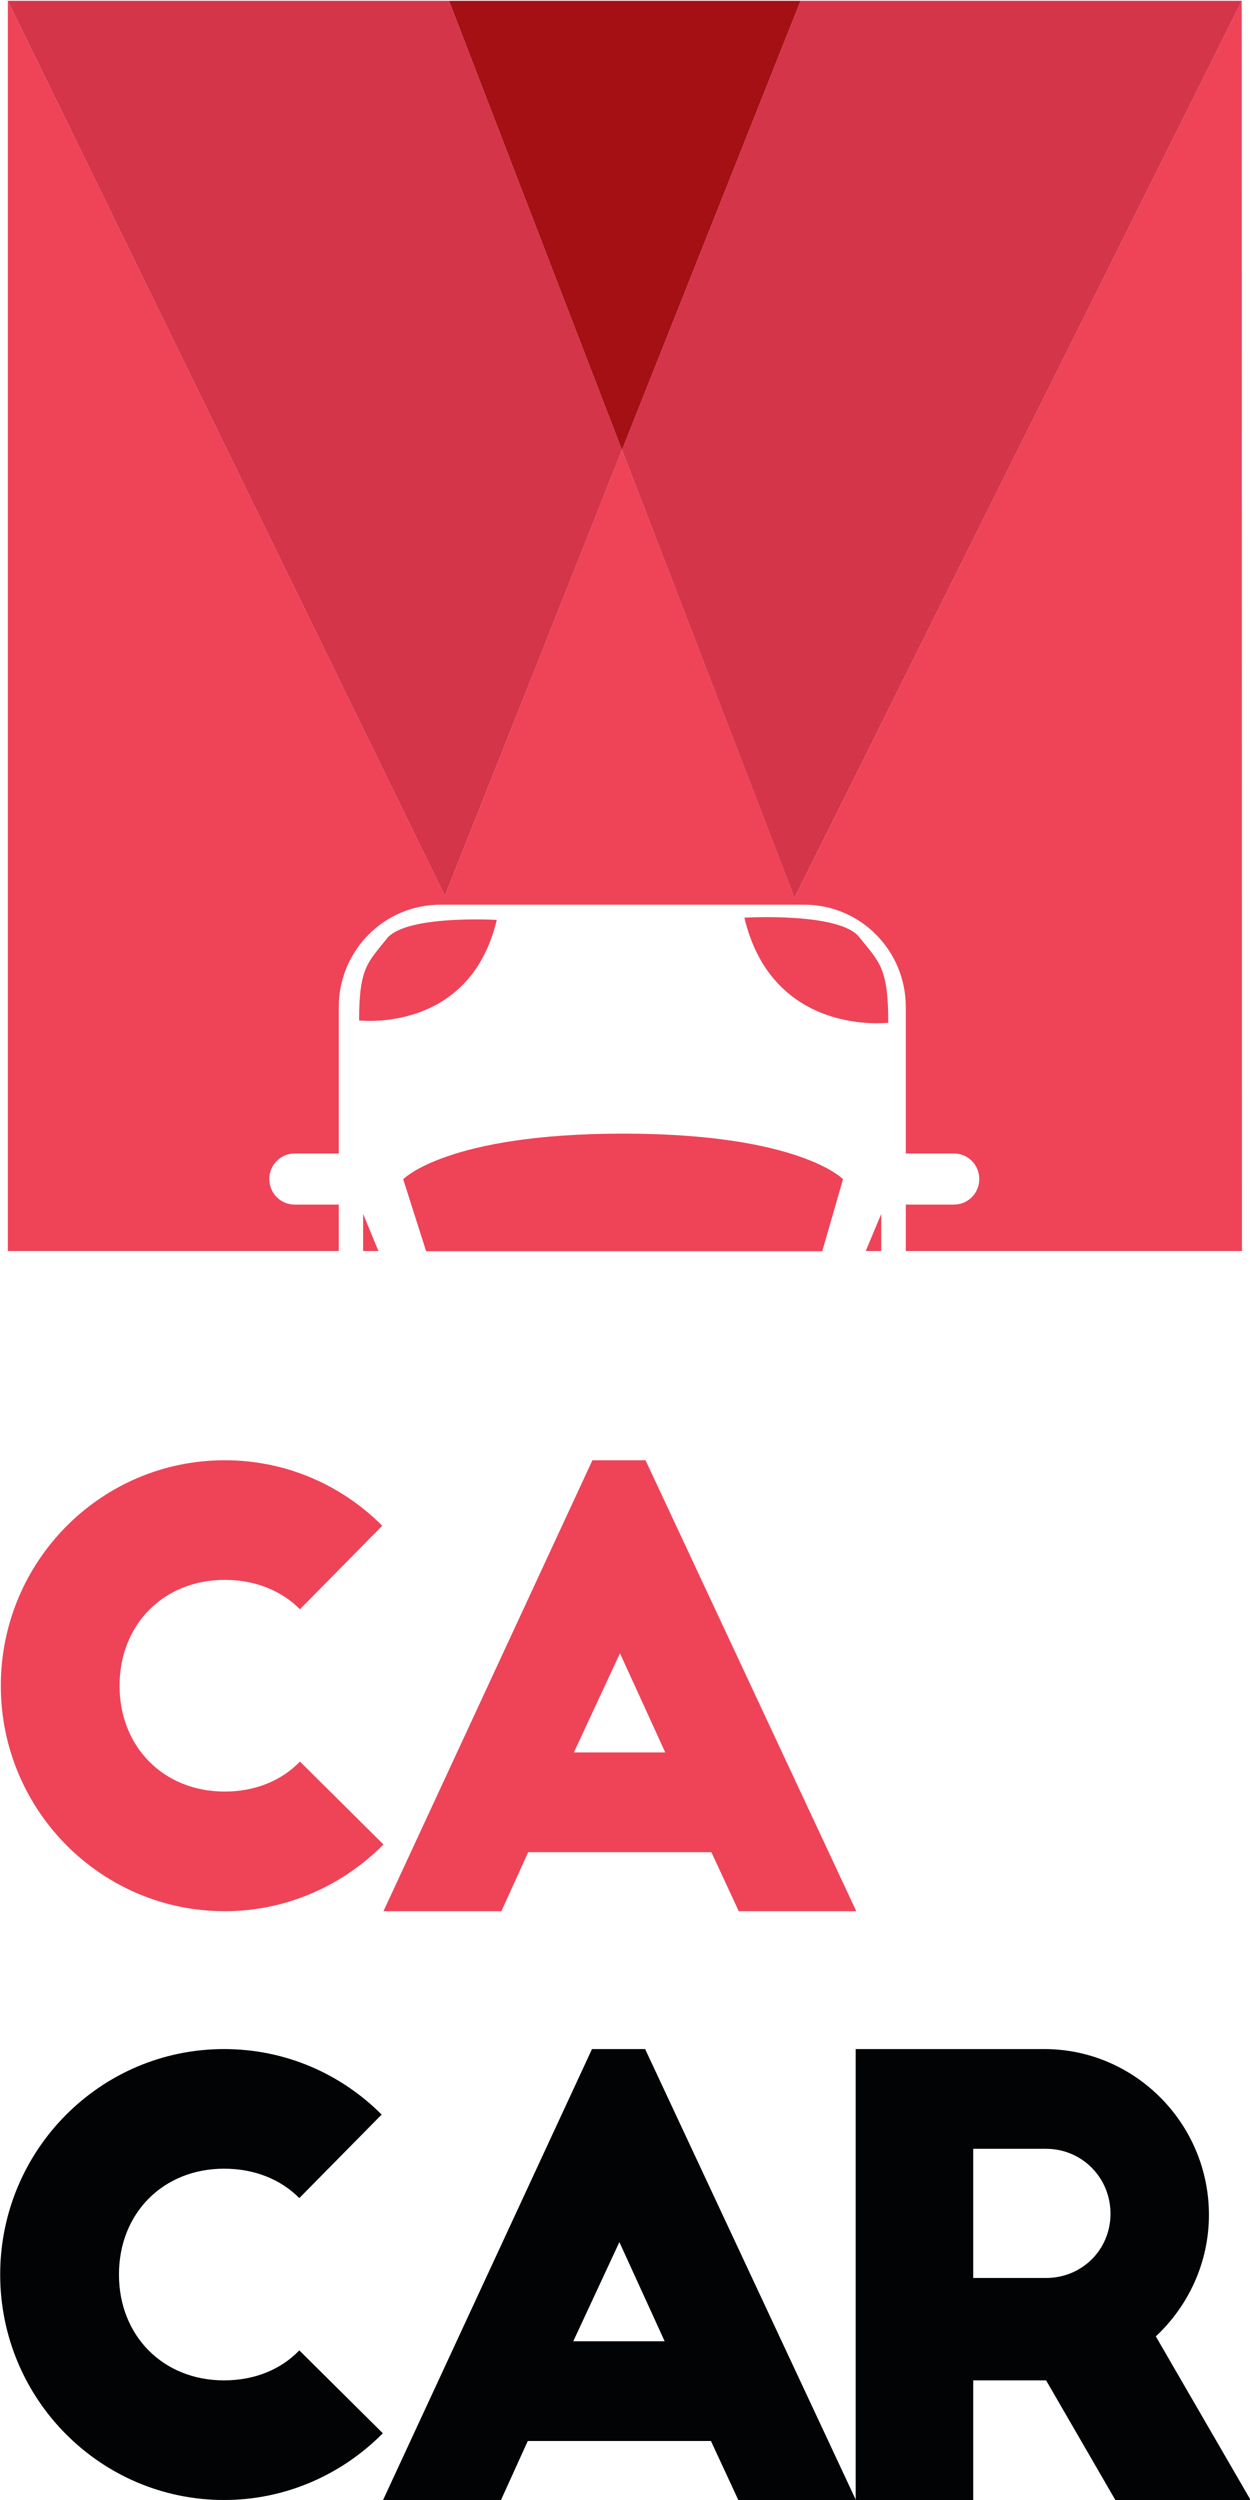
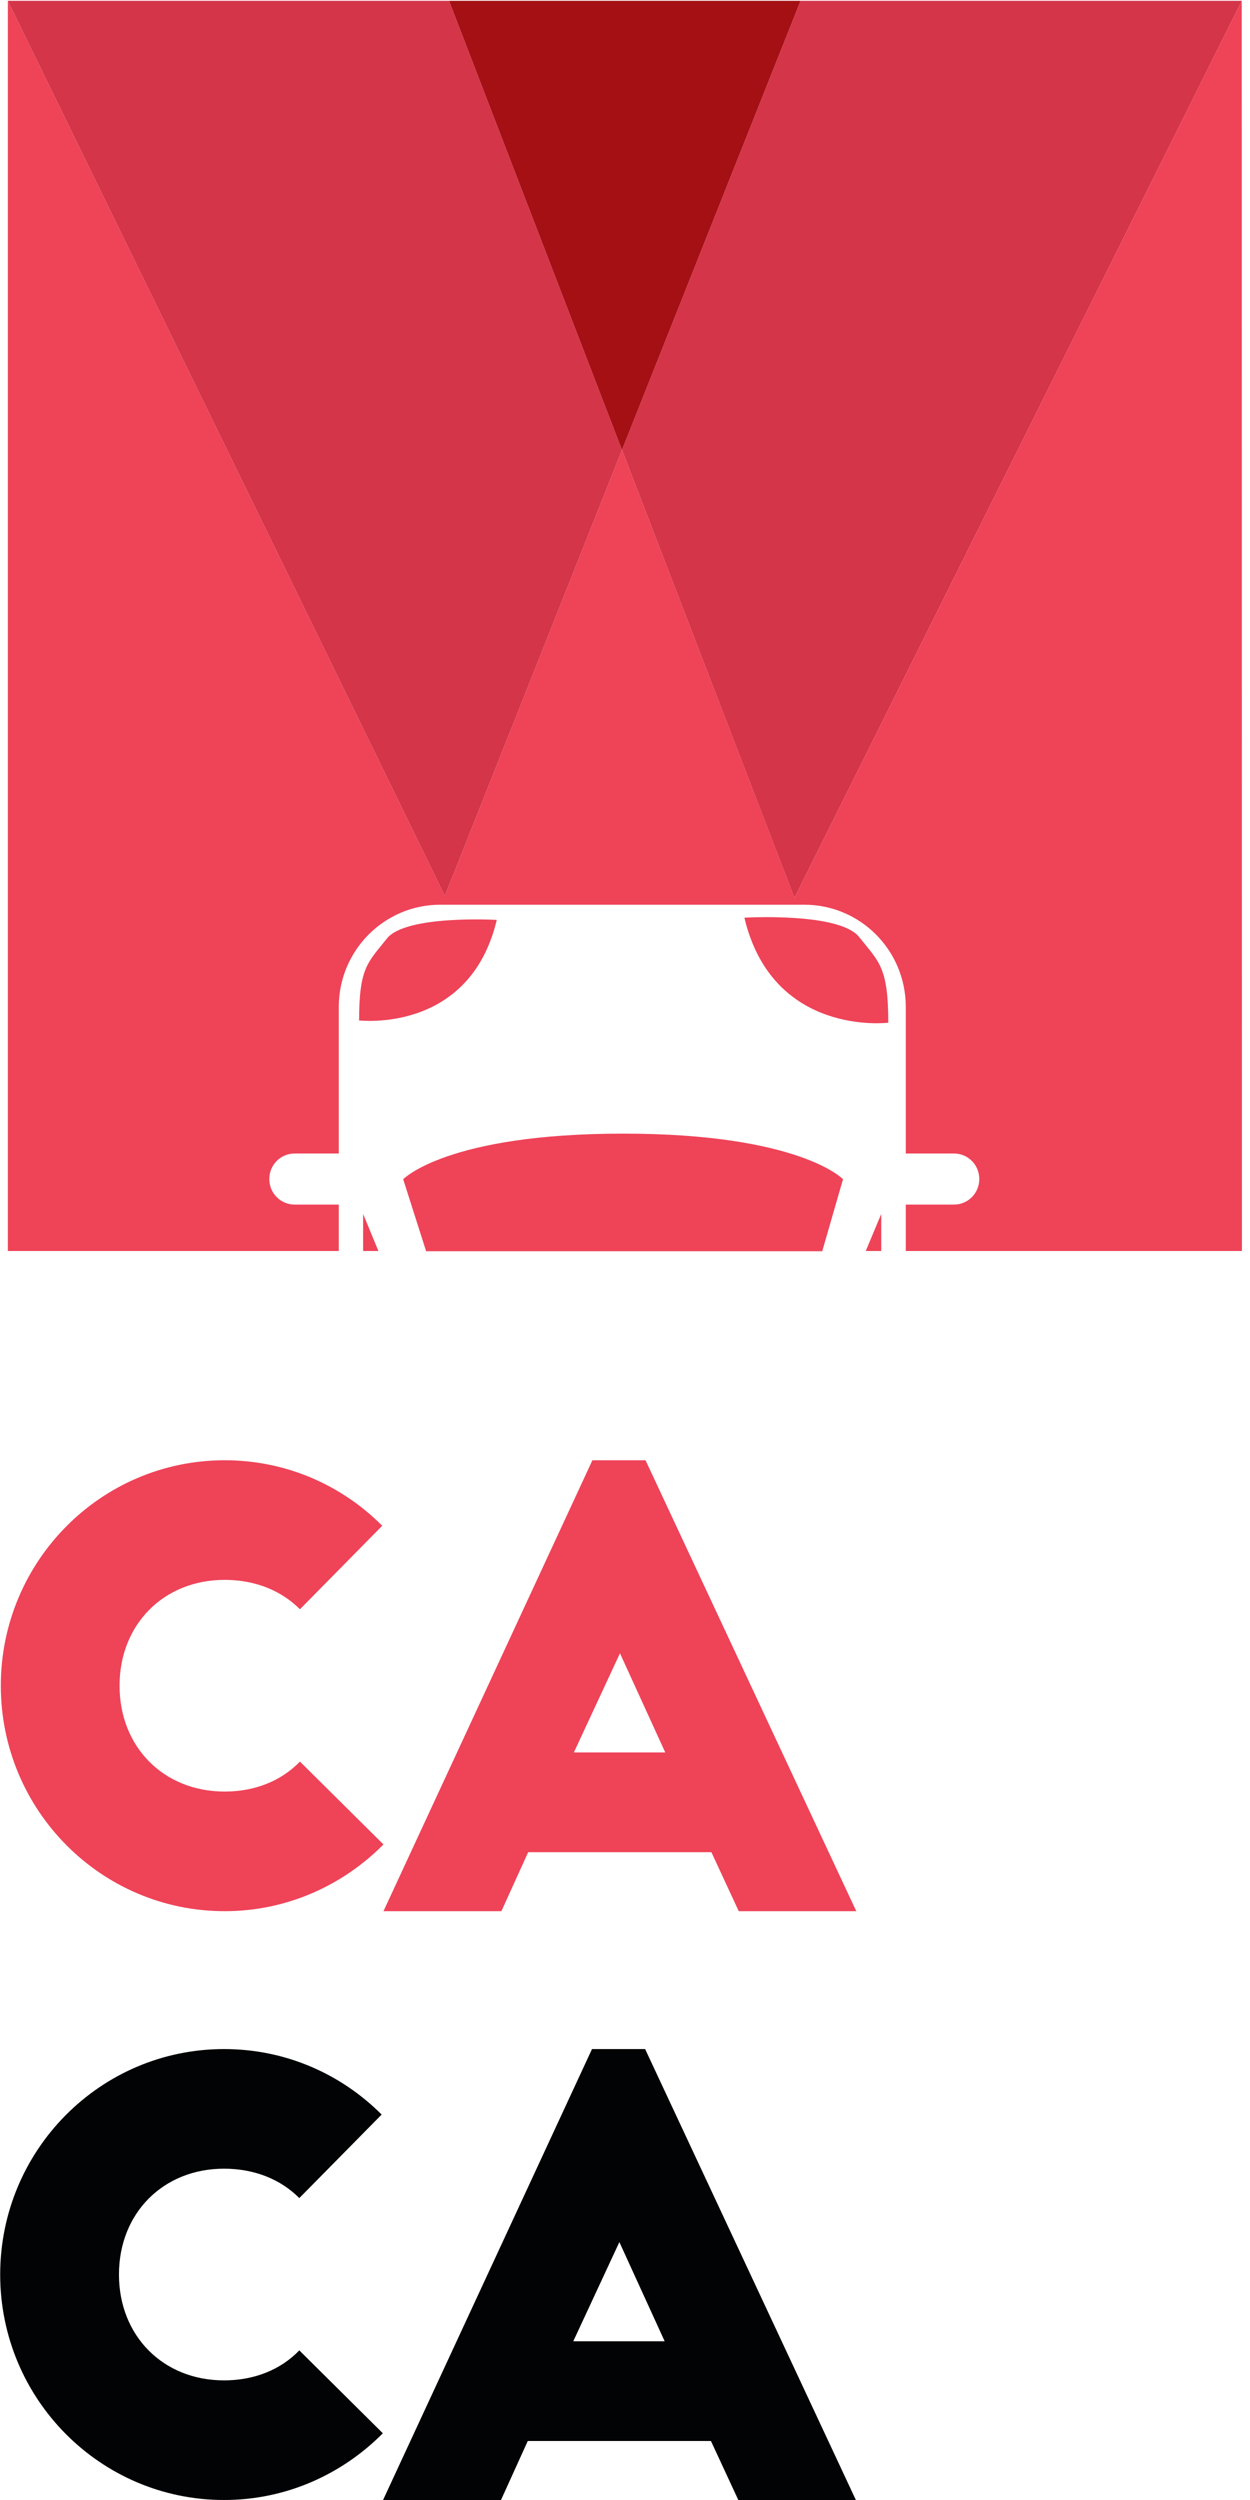
<svg xmlns="http://www.w3.org/2000/svg" width="40" height="80" viewBox="0 0 40 80" fill="none">
  <g clip-path="url(#clip0_64_10430)">
    <path d="M23.82 29.366C24.728 33.187 28.425 32.727 28.425 32.727C28.425 30.942 28.129 30.787 27.497 29.989C26.866 29.184 23.82 29.366 23.82 29.366Z" fill="#EF4358" />
    <path d="M19.942 36.276C14.293 36.276 12.902 37.736 12.902 37.736L13.636 40.039H26.312L26.976 37.736C26.982 37.736 25.591 36.276 19.942 36.276Z" fill="#EF4358" />
    <path d="M28.2 40.032V38.845L27.704 40.032H28.2Z" fill="#EF4358" />
    <path d="M39.736 0.026L25.424 28.73L19.903 14.397L14.235 28.665L0.251 0.026V40.032H10.841V38.547H9.43C8.979 38.547 8.618 38.183 8.618 37.729C8.618 37.275 8.979 36.912 9.43 36.912H10.841V32.221C10.841 30.417 12.296 28.951 14.087 28.951H25.739C27.53 28.951 28.985 30.41 28.985 32.221V36.912C28.998 36.912 29.005 36.912 29.018 36.912H30.525C30.976 36.912 31.337 37.275 31.337 37.729C31.337 38.183 30.976 38.547 30.525 38.547H29.018C29.005 38.547 28.998 38.547 28.985 38.547V40.032H39.742L39.736 0.026Z" fill="#EF4358" />
    <path d="M15.897 29.437C15.897 29.437 12.986 29.268 12.38 30.034C11.775 30.8 11.491 30.949 11.491 32.655C11.491 32.649 15.027 33.09 15.897 29.437Z" fill="#EF4358" />
    <path d="M11.62 40.032H12.109L11.62 38.845V40.032Z" fill="#EF4358" />
    <path d="M19.903 14.397L14.37 0.026H0.251L14.235 28.665L19.903 14.397Z" fill="#D43549" />
    <path d="M25.423 28.73L39.736 0.026H25.617L19.903 14.397L25.423 28.73Z" fill="#D53549" />
    <path d="M25.617 0.026H14.37L19.903 14.397L25.617 0.026Z" fill="#A41014" />
    <path d="M9.598 51.497C9.005 50.9 8.168 50.556 7.189 50.556C5.243 50.556 3.826 51.977 3.826 53.943C3.826 55.903 5.237 57.33 7.189 57.33C8.161 57.33 9.005 56.986 9.598 56.37L12.271 59.023C10.97 60.334 9.179 61.158 7.189 61.158C3.234 61.158 0.026 57.927 0.026 53.943C0.026 49.959 3.234 46.728 7.189 46.728C9.153 46.728 10.931 47.52 12.232 48.824L9.598 51.497Z" fill="#EF4358" />
    <path d="M12.271 61.158L18.957 46.728H20.657L27.401 61.158H23.64L22.764 59.27H16.902L16.045 61.158H12.271ZM18.364 56.078H21.288L19.839 52.905L18.364 56.078Z" fill="#EF4358" />
    <path d="M9.578 70.339C8.985 69.742 8.148 69.398 7.169 69.398C5.224 69.398 3.807 70.819 3.807 72.785C3.807 74.745 5.217 76.172 7.169 76.172C8.142 76.172 8.985 75.828 9.578 75.212L12.251 77.865C10.95 79.176 9.159 80 7.169 80C3.214 80 0.006 76.769 0.006 72.785C0.006 68.801 3.214 65.57 7.169 65.57C9.134 65.57 10.911 66.362 12.213 67.666L9.578 70.339Z" fill="#020304" />
    <path d="M12.258 80L18.944 65.57H20.644L27.388 80H23.626L22.75 78.112H16.889L16.032 80H12.258ZM18.345 74.92H21.269L19.82 71.747L18.345 74.92Z" fill="#020304" />
-     <path d="M35.691 80L33.475 76.172H31.143V80H27.382V65.57H33.417C36.322 65.57 38.686 67.958 38.686 70.877C38.686 72.415 38.016 73.804 36.986 74.764L40.019 80H35.691ZM31.143 72.895H33.475C34.621 72.895 35.536 71.993 35.536 70.839C35.536 69.684 34.621 68.762 33.475 68.762H31.143V72.895Z" fill="#020304" />
  </g>
  <defs>
    <clipPath id="clip0_64_10430">
      <rect width="40" height="80" fill="white" />
    </clipPath>
  </defs>
</svg>